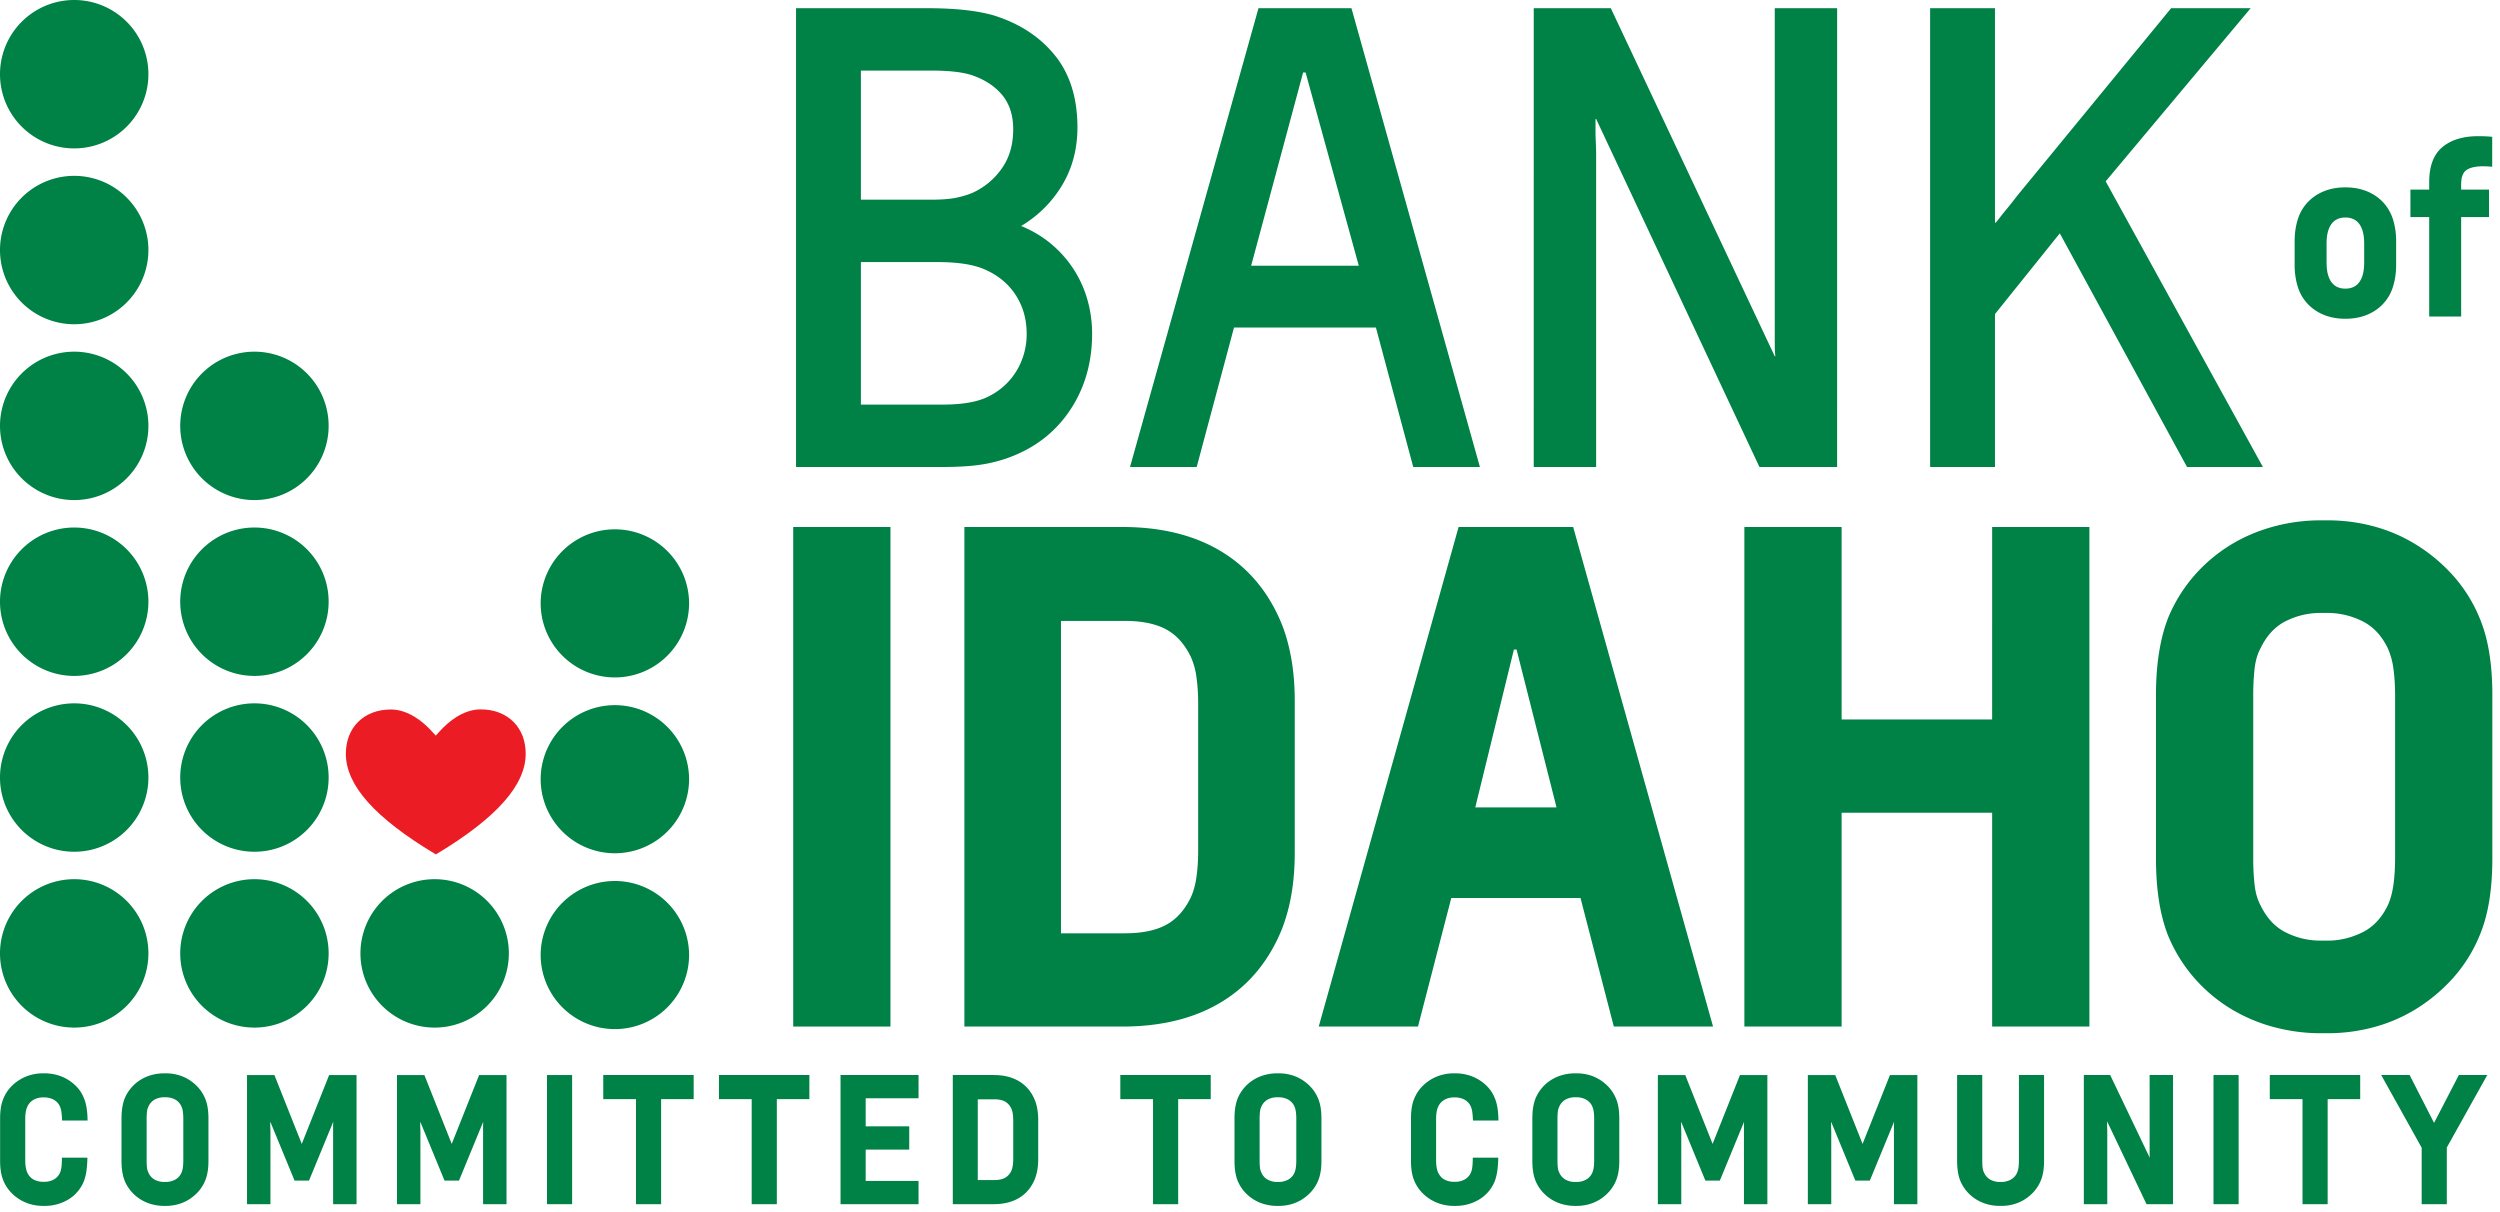
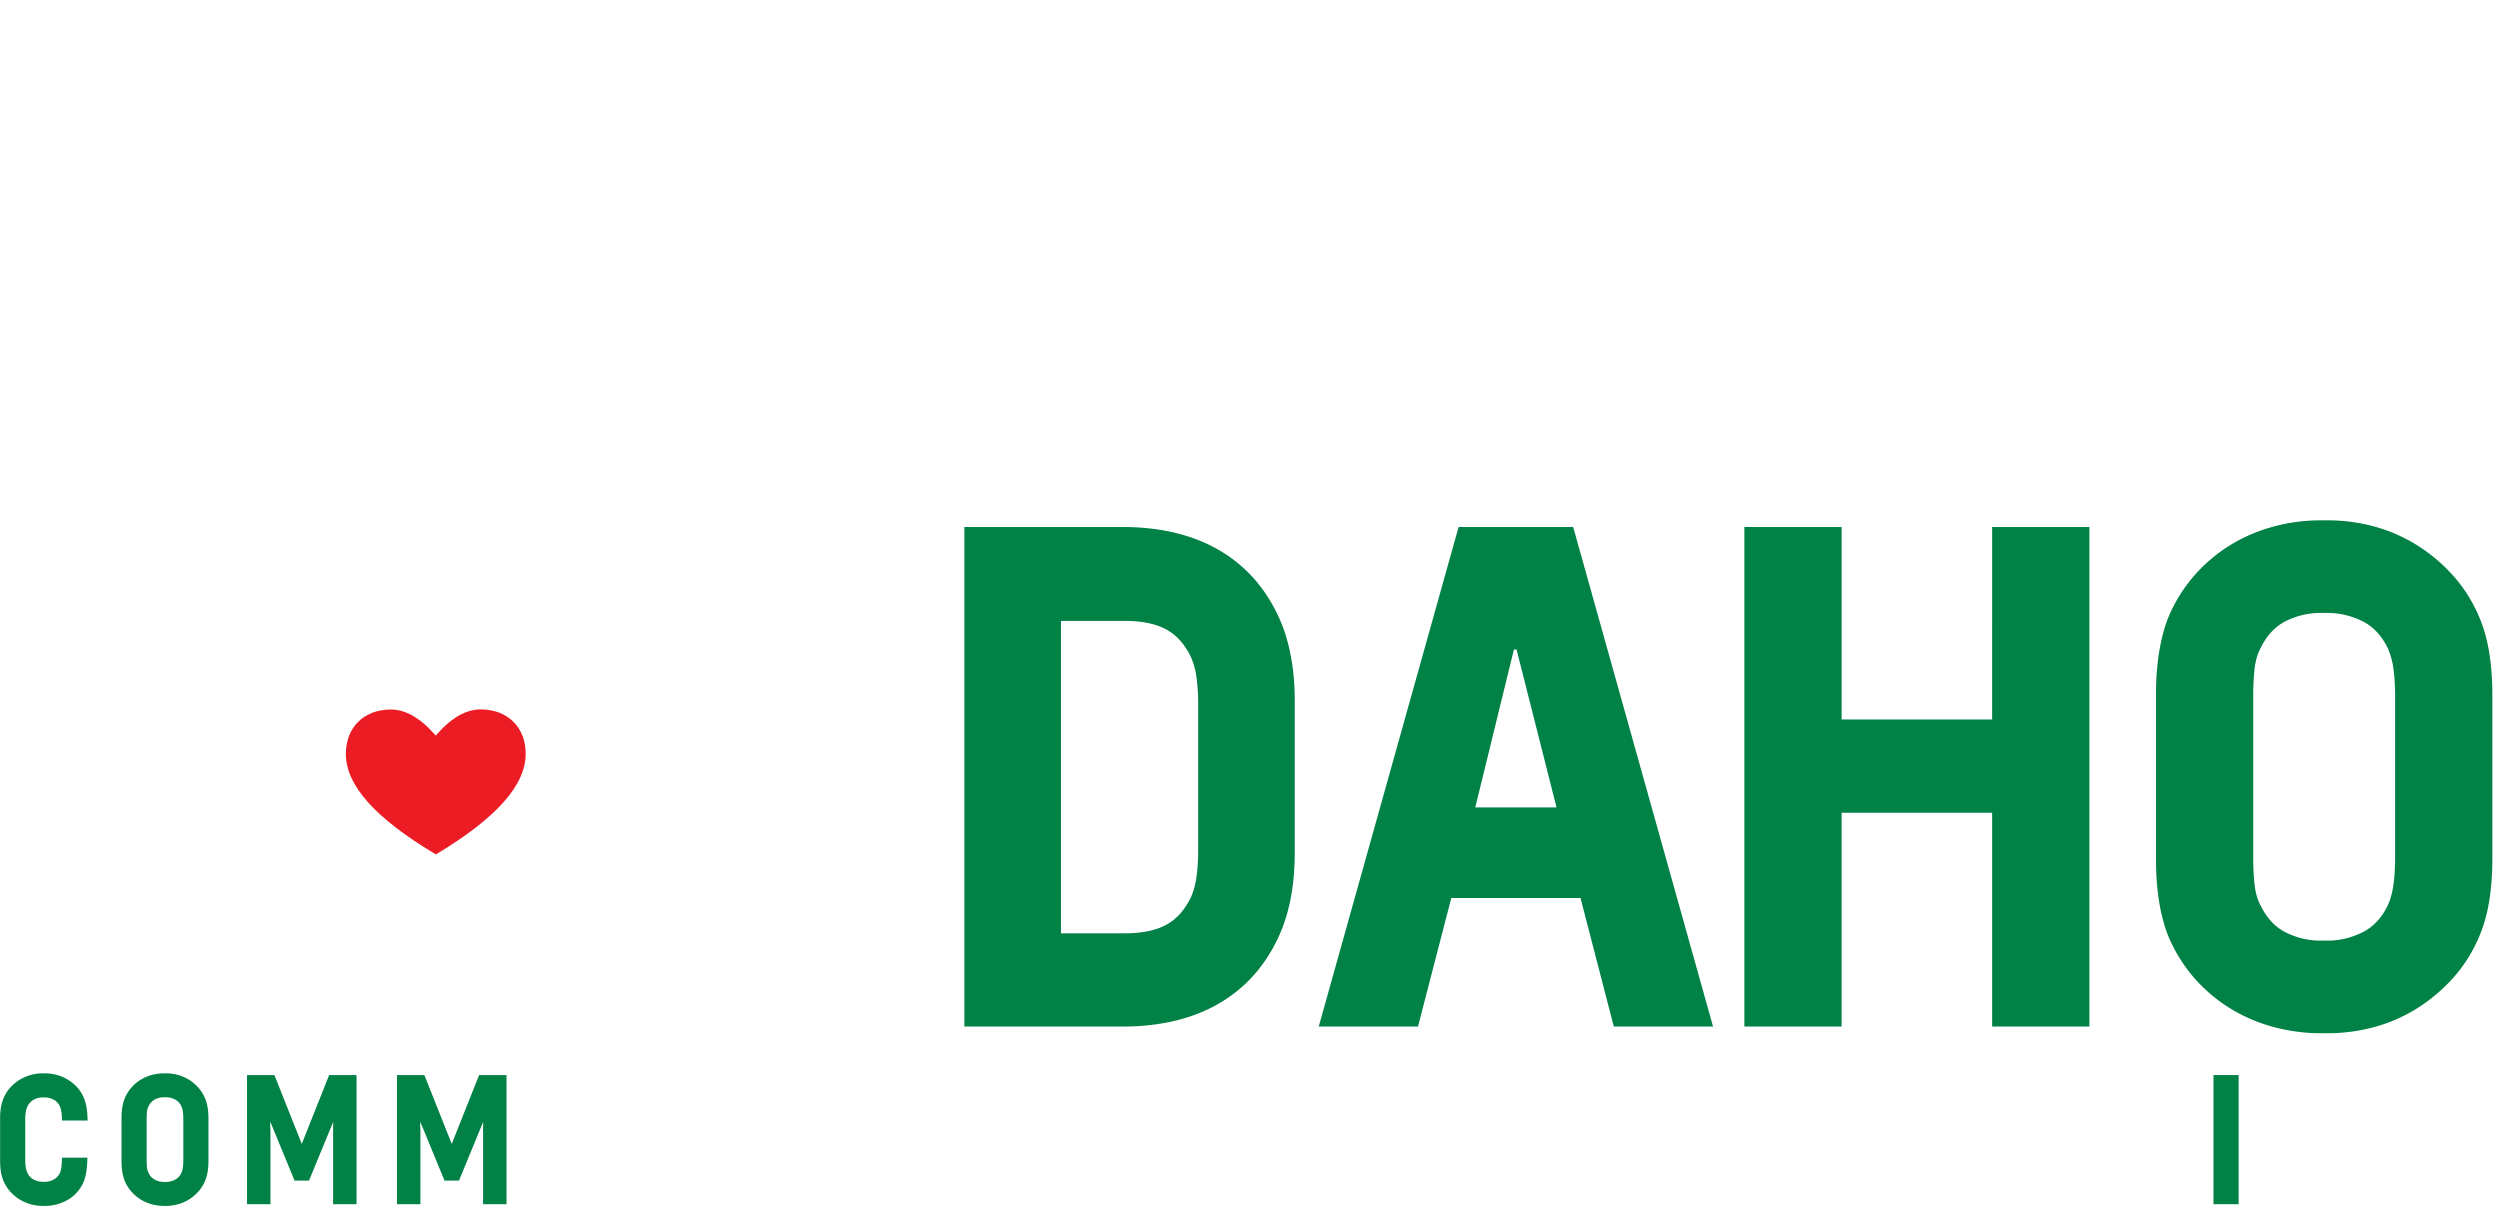
<svg xmlns="http://www.w3.org/2000/svg" xml:space="preserve" width="163" height="79" style="fill-rule:evenodd;clip-rule:evenodd;stroke-linejoin:round;stroke-miterlimit:1.414" version="1.1" viewBox="0 0 163 79">
-   <path d="M9.676 4.838a4.838 4.838 0 1 1-9.676 0 4.838 4.838 0 0 1 9.676 0M9.676 50.696a4.838 4.838 0 1 1-9.676 0 4.838 4.838 0 0 1 9.676 0M9.676 39.232a4.838 4.838 0 1 1-9.676 0 4.838 4.838 0 0 1 9.676 0M9.676 16.303a4.838 4.838 0 1 1-9.676 0 4.838 4.838 0 0 1 9.676 0M9.676 27.767a4.838 4.838 0 1 1-9.676 0 4.838 4.838 0 0 1 9.676 0M9.676 62.161a4.838 4.838 0 1 1-9.676 0 4.838 4.838 0 0 1 9.676 0M21.427 50.696a4.838 4.838 0 1 1-9.676 0 4.838 4.838 0 0 1 9.676 0M21.427 39.232a4.838 4.838 0 1 1-9.676 0 4.838 4.838 0 0 1 9.676 0M21.427 27.767a4.838 4.838 0 1 1-9.676 0 4.838 4.838 0 0 1 9.676 0M21.427 62.161a4.838 4.838 0 1 1-9.676 0 4.838 4.838 0 0 1 9.676 0M33.177 62.161a4.838 4.838 0 1 1-9.676 0 4.838 4.838 0 0 1 9.676 0M44.928 50.696a4.839 4.839 0 1 1-9.676-.002 4.839 4.839 0 0 1 9.675.002M44.928 39.232a4.839 4.839 0 1 1-9.676-.002 4.839 4.839 0 0 1 9.675.002M44.928 62.161a4.839 4.839 0 1 1-9.676-.002 4.839 4.839 0 0 1 9.675.002M56.13 17.087v9.292h5.344c1.329 0 2.34-.186 3.031-.558a4.366 4.366 0 0 0 1.794-1.675 4.602 4.602 0 0 0 .639-2.393c0-.958-.246-1.808-.738-2.552s-1.19-1.302-2.094-1.676c-.717-.292-1.715-.438-2.991-.438H56.13Zm0-12.484v8.416h4.586c.664 0 1.197-.04 1.596-.12.399-.08.757-.186 1.077-.319a4.674 4.674 0 0 0 1.914-1.576c.505-.704.758-1.561.758-2.572 0-.904-.234-1.641-.698-2.213-.466-.572-1.111-1.004-1.935-1.297-.611-.212-1.502-.319-2.672-.319H56.13ZM51.902.535h8.575c1.808 0 3.257.159 4.347.479 1.676.531 2.997 1.402 3.969 2.612.97 1.21 1.456 2.773 1.456 4.687 0 1.382-.327 2.626-.978 3.729a7.674 7.674 0 0 1-2.692 2.691c.771.32 1.449.732 2.034 1.237a7.325 7.325 0 0 1 2.313 3.669c.186.692.28 1.396.28 2.114 0 1.915-.493 3.597-1.476 5.045-.984 1.45-2.353 2.48-4.108 3.091a9.46 9.46 0 0 1-1.755.419c-.638.093-1.463.14-2.473.14h-9.492V.535ZM85.124 4.723h-.16l-3.39 12.604h7.019L85.124 4.723Zm-4.667 16.632-2.433 9.093h-4.347L82.053.536h6.062l8.375 29.912h-4.347l-2.433-9.093h-9.253ZM104.028 7.755l-.001.797c.001.213.007.458.02.738.014.279.021.539.021.778v20.38h-4.069L100 .536h5.025l10.689 22.693h.038a8.52 8.52 0 0 1-.038-.797V.536h4.067l-.001 29.912h-5.064L104.068 7.755h-.041ZM142.595 30.448l-8.296-15.235-4.227 5.264v9.971h-4.228V.535h4.228v13.96l.039.039c.133-.159.279-.345.439-.558l.459-.558c.172-.213.338-.426.499-.638L141.558.535h5.185l-9.453 11.288 10.251 18.625h-4.946ZM154.145 15.909c0-.394-.045-.709-.133-.945-.187-.522-.552-.783-1.093-.783-.542 0-.906.261-1.093.783-.089.236-.133.551-.133.945v1.182c0 .394.044.709.133.946.187.521.551.782 1.093.782.541 0 .906-.261 1.093-.782.088-.237.133-.552.133-.946v-1.182Zm2.083 1.344c0 .316-.022.601-.067.857a4.327 4.327 0 0 1-.169.68 2.85 2.85 0 0 1-1.153 1.47c-.542.35-1.182.524-1.92.524-.739 0-1.379-.174-1.92-.524a2.844 2.844 0 0 1-1.153-1.47 4.22 4.22 0 0 1-.169-.68 4.97 4.97 0 0 1-.067-.857v-1.506c0-.316.022-.601.067-.857.044-.256.1-.482.169-.68a2.842 2.842 0 0 1 1.153-1.469c.541-.35 1.181-.525 1.92-.525.738 0 1.378.175 1.92.525.541.349.926.84 1.153 1.469.068.198.125.424.169.68.045.256.067.541.067.857v1.506ZM162.491 10.872a6.54 6.54 0 0 0-.591-.03c-.492 0-.854.081-1.086.244-.231.162-.347.471-.347.924v.354h1.817v1.787h-1.817v6.485h-2.083v-6.485h-1.225v-1.787h1.225v-.488c0-1.044.286-1.804.857-2.282.571-.477 1.354-.716 2.349-.716.197 0 .379.005.546.014.168.01.286.021.355.03v1.95Z" style="fill:#008145;fill-rule:nonzero" />
-   <path d="M51.718 34.36h6.34v32.571h-6.34z" style="fill:#008145" />
  <path d="M73.344 60.851c1.1 0 1.99-.18 2.671-.542.68-.362 1.223-.962 1.628-1.803.174-.375.297-.825.369-1.346.072-.521.109-1.086.109-1.694v-9.597c0-.608-.037-1.173-.109-1.694a4.758 4.758 0 0 0-.369-1.346c-.405-.84-.948-1.44-1.628-1.803-.681-.361-1.571-.543-2.671-.543h-4.169v20.368h4.169Zm-10.466 6.081V34.36H73.17c2.577 0 4.748.543 6.514 1.629 1.766 1.086 3.069 2.671 3.909 4.756.261.666.462 1.411.607 2.236.145.825.218 1.744.218 2.758v9.815c0 1.013-.073 1.932-.218 2.757a11.67 11.67 0 0 1-.607 2.237c-.84 2.084-2.143 3.669-3.909 4.755-1.766 1.086-3.937 1.629-6.514 1.629H62.878ZM98.88 42.35h-.174l-2.518 10.293h5.298L98.88 42.35Zm-4.256 16.199-2.171 8.382h-6.471l9.119-32.571h7.47l9.12 32.571h-6.47l-2.172-8.382h-8.425ZM113.733 34.36h6.34v12.551h9.815V34.36h6.341v32.571h-6.341V52.99h-9.815v13.941h-6.34V34.36ZM156.161 45.391c0-.666-.037-1.259-.108-1.78a4.798 4.798 0 0 0-.37-1.347c-.406-.839-.97-1.433-1.693-1.781a5.093 5.093 0 0 0-2.215-.52h-.478c-.782 0-1.527.174-2.236.52-.71.348-1.268.942-1.673 1.781-.203.377-.332.825-.39 1.347a15.993 15.993 0 0 0-.087 1.78V55.9a16 16 0 0 0 .087 1.781c.058.522.187.97.39 1.347.405.84.963 1.433 1.673 1.78a5.01 5.01 0 0 0 2.236.521h.478c.752 0 1.49-.173 2.215-.521.723-.347 1.287-.94 1.693-1.78.174-.377.297-.825.37-1.347.071-.521.108-1.114.108-1.781V45.391Zm-15.591-.087c0-1.968.261-3.633.782-4.994a10.029 10.029 0 0 1 1.693-2.758 10.314 10.314 0 0 1 2.346-1.998c.868-.535 1.809-.94 2.822-1.216a11.72 11.72 0 0 1 3.084-.412h.478c1.042 0 2.063.137 3.062.412a10.32 10.32 0 0 1 2.8 1.239 10.98 10.98 0 0 1 2.346 1.997 9.668 9.668 0 0 1 1.693 2.736c.55 1.303.825 2.968.825 4.994v10.684c0 2.027-.275 3.691-.825 4.994a9.682 9.682 0 0 1-1.693 2.736 11.043 11.043 0 0 1-2.346 1.998c-.868.55-1.801.962-2.8 1.237-.999.275-2.02.413-3.062.413h-.478c-1.043 0-2.071-.138-3.084-.413a10.65 10.65 0 0 1-2.822-1.216 10.214 10.214 0 0 1-2.346-1.998 10.009 10.009 0 0 1-1.693-2.757c-.521-1.332-.782-2.997-.782-4.994V45.304ZM3.914 76.458c.044-.097.076-.229.095-.393.019-.165.028-.359.028-.584h1.662c-.008.352-.03.647-.067.887a3.337 3.337 0 0 1-.147.607 2.462 2.462 0 0 1-1.027 1.229 2.898 2.898 0 0 1-.734.314 3.087 3.087 0 0 1-.809.107h-.113c-.269 0-.535-.036-.797-.107a2.784 2.784 0 0 1-1.347-.837 2.488 2.488 0 0 1-.438-.706c-.142-.337-.213-.768-.213-1.291v-2.763c0-.523.071-.954.213-1.291.112-.269.258-.505.438-.707a2.795 2.795 0 0 1 1.347-.836c.262-.071.528-.107.797-.107h.091c.276 0 .548.036.813.107.266.071.513.178.741.32.228.142.432.314.612.516s.322.438.426.707c.142.345.218.82.225 1.427H4.049a6.982 6.982 0 0 0-.04-.523 1.317 1.317 0 0 0-.095-.376.925.925 0 0 0-.426-.466 1.277 1.277 0 0 0-.573-.14H2.78c-.195 0-.384.047-.567.14a.98.98 0 0 0-.432.466 1.22 1.22 0 0 0-.101.342c-.022.139-.034.28-.034.421v2.74c0 .156.012.304.034.443.023.138.056.257.101.354.105.217.249.37.432.46.183.09.372.135.567.135h.135c.195 0 .383-.045.567-.135a.948.948 0 0 0 .432-.46M11.952 72.944a3.32 3.32 0 0 0-.028-.46 1.254 1.254 0 0 0-.096-.349.948.948 0 0 0-.437-.46 1.32 1.32 0 0 0-.573-.134h-.123c-.202 0-.395.045-.578.134a.954.954 0 0 0-.433.46.966.966 0 0 0-.101.349 4.196 4.196 0 0 0-.022.46v2.717c0 .172.007.325.022.46a.955.955 0 0 0 .101.348.941.941 0 0 0 .433.46c.183.09.376.135.578.135h.123c.195 0 .386-.045.573-.135a.935.935 0 0 0 .437-.46c.045-.097.077-.213.096-.348a3.33 3.33 0 0 0 .028-.46v-2.717Zm-4.03-.022c0-.509.068-.939.202-1.291a2.613 2.613 0 0 1 1.044-1.23c.225-.138.468-.243.73-.314.262-.071.528-.106.797-.106h.123c.27 0 .534.035.792.106.259.071.499.178.724.32.224.142.427.314.606.516s.325.438.438.708c.142.336.213.767.213 1.291v2.762c0 .523-.071.954-.213 1.291a2.519 2.519 0 0 1-.438.706 2.84 2.84 0 0 1-.606.517 2.7 2.7 0 0 1-.724.32 2.972 2.972 0 0 1-.792.107h-.123c-.269 0-.535-.036-.797-.107a2.674 2.674 0 0 1-1.336-.831 2.587 2.587 0 0 1-.438-.712c-.134-.345-.202-.775-.202-1.291v-2.762ZM20.147 76.975h-.942l-1.572-3.817h-.012v.224c0 .06.002.129.006.208.004.078.006.152.006.218v4.705h-1.527v-8.42h1.785l1.784 4.49 1.785-4.49h1.786v8.42h-1.527v-5.131c0-.075.004-.15.011-.224h-.011l-1.572 3.817ZM29.925 76.975h-.942l-1.572-3.817h-.012v.224c0 .06.002.129.006.208.003.078.006.152.006.218v4.705h-1.527v-8.42h1.785l1.784 4.49 1.785-4.49h1.786v8.42h-1.527v-5.131c0-.075.003-.15.011-.224h-.011l-1.572 3.817Z" style="fill:#008145;fill-rule:nonzero" />
-   <path d="M35.663 70.093h1.639v8.42h-1.639z" style="fill:#008145" />
-   <path d="M45.227 70.092v1.571h-2.122v6.849h-1.638v-6.849h-2.134v-1.571h5.894ZM52.771 70.092v1.571h-2.122v6.849H49.01v-6.849h-2.133v-1.571h5.894ZM54.803 70.092h5.086v1.516h-3.447v1.83h2.84v1.515h-2.84v2.043h3.447v1.516h-5.086v-8.42ZM64.828 76.94c.284 0 .514-.047.69-.141a.99.99 0 0 0 .422-.465c.044-.097.076-.213.095-.348.019-.135.028-.281.028-.438v-2.481c0-.157-.009-.303-.028-.438a1.283 1.283 0 0 0-.095-.348 1.007 1.007 0 0 0-.422-.466c-.176-.093-.406-.14-.69-.14H63.75v5.265h1.078Zm-2.706 1.572v-8.42h2.661c.666 0 1.227.14 1.684.421.456.281.793.69 1.01 1.229.068.172.12.365.158.578.037.214.056.451.056.713v2.537c0 .262-.019.5-.056.713-.038.214-.09.406-.158.578-.217.539-.554.949-1.01 1.229-.457.281-1.018.422-1.684.422h-2.661ZM78.939 70.092v1.571h-2.122v6.849h-1.639v-6.849h-2.133v-1.571h5.894ZM84.518 72.944a3.32 3.32 0 0 0-.028-.46 1.29 1.29 0 0 0-.095-.349.95.95 0 0 0-.438-.46 1.32 1.32 0 0 0-.573-.134h-.123c-.202 0-.394.045-.577.134a.951.951 0 0 0-.434.46.986.986 0 0 0-.101.349 4.196 4.196 0 0 0-.022.46v2.717c0 .172.007.325.022.46s.05.251.101.348a.939.939 0 0 0 .434.46c.183.09.375.135.577.135h.123c.195 0 .386-.045.573-.135a.937.937 0 0 0 .438-.46c.044-.097.076-.213.095-.348a3.33 3.33 0 0 0 .028-.46v-2.717Zm-4.029-.022c0-.509.067-.939.201-1.291a2.613 2.613 0 0 1 1.044-1.23c.225-.138.468-.243.73-.314.262-.071.528-.106.797-.106h.123c.27 0 .534.035.792.106.259.071.5.178.724.32.225.142.427.314.606.516.18.202.325.438.438.708.142.336.214.767.214 1.291v2.762c0 .523-.072.954-.214 1.291a2.496 2.496 0 0 1-.438.706 2.816 2.816 0 0 1-.606.517 2.686 2.686 0 0 1-.724.32 2.972 2.972 0 0 1-.792.107h-.123c-.269 0-.535-.036-.797-.107a2.674 2.674 0 0 1-1.336-.831 2.587 2.587 0 0 1-.438-.712c-.134-.345-.201-.775-.201-1.291v-2.762ZM95.902 76.458c.044-.097.076-.229.095-.393.019-.165.028-.359.028-.584h1.662c-.008.352-.03.647-.067.887a3.343 3.343 0 0 1-.146.607 2.487 2.487 0 0 1-.421.712 2.517 2.517 0 0 1-.607.517 2.898 2.898 0 0 1-.734.314 3.087 3.087 0 0 1-.809.107h-.112a3.05 3.05 0 0 1-.798-.107 2.784 2.784 0 0 1-1.347-.837 2.51 2.51 0 0 1-.438-.706c-.142-.337-.212-.768-.212-1.291v-2.763c0-.523.07-.954.212-1.291.113-.269.258-.505.438-.707a2.795 2.795 0 0 1 1.347-.836 3.05 3.05 0 0 1 .798-.107h.09c.276 0 .548.036.813.107a2.777 2.777 0 0 1 1.354.836c.179.202.321.438.426.707.142.345.217.82.224 1.427h-1.661a6.488 6.488 0 0 0-.04-.523 1.317 1.317 0 0 0-.095-.376.92.92 0 0 0-.426-.466 1.277 1.277 0 0 0-.573-.14h-.135c-.195 0-.384.047-.567.14a.98.98 0 0 0-.432.466 1.22 1.22 0 0 0-.101.342c-.022.139-.034.28-.034.421v2.74c0 .156.012.304.034.443.023.138.056.257.101.354.105.217.249.37.432.46.183.09.372.135.567.135h.135c.195 0 .384-.045.567-.135a.944.944 0 0 0 .432-.46M103.939 72.944a3.32 3.32 0 0 0-.028-.46 1.254 1.254 0 0 0-.096-.349.945.945 0 0 0-.438-.46 1.313 1.313 0 0 0-.572-.134h-.123c-.202 0-.395.045-.578.134a.954.954 0 0 0-.433.46.966.966 0 0 0-.101.349 4.196 4.196 0 0 0-.022.46v2.717c0 .172.007.325.022.46a.955.955 0 0 0 .101.348.941.941 0 0 0 .433.46c.183.09.376.135.578.135h.123a1.3 1.3 0 0 0 .572-.135.933.933 0 0 0 .438-.46c.045-.097.077-.213.096-.348a3.33 3.33 0 0 0 .028-.46v-2.717Zm-4.03-.022c0-.509.067-.939.202-1.291a2.59 2.59 0 0 1 1.044-1.23c.225-.138.468-.243.73-.314.262-.071.528-.106.797-.106h.123c.27 0 .534.035.792.106s.499.178.724.32c.224.142.427.314.606.516s.325.438.438.708c.142.336.213.767.213 1.291v2.762c0 .523-.071.954-.213 1.291a2.519 2.519 0 0 1-.438.706 2.84 2.84 0 0 1-.606.517 2.714 2.714 0 0 1-.724.32 2.972 2.972 0 0 1-.792.107h-.123c-.269 0-.535-.036-.797-.107a2.674 2.674 0 0 1-1.336-.831 2.563 2.563 0 0 1-.438-.712c-.135-.345-.202-.775-.202-1.291v-2.762ZM112.133 76.975h-.942l-1.572-3.817h-.012v.224c0 .06.002.129.006.208.003.078.006.152.006.218v4.705h-1.527v-8.42h1.785l1.784 4.49 1.785-4.49h1.786v8.42h-1.527v-5.131c0-.075.003-.15.011-.224h-.011l-1.572 3.817ZM121.912 76.975h-.943l-1.571-3.817h-.012v.224c0 .06.002.129.006.208.003.078.006.152.006.218v4.705h-1.527v-8.42h1.785l1.784 4.49 1.785-4.49h1.786v8.42h-1.527v-5.131c0-.075.003-.15.011-.224h-.011l-1.572 3.817ZM129.243 70.092v5.569c0 .171.007.325.022.46.016.134.049.25.101.347a.946.946 0 0 0 .432.461c.184.09.377.135.579.135h.123c.195 0 .386-.045.573-.135a.94.94 0 0 0 .438-.461 1.24 1.24 0 0 0 .095-.347c.018-.135.028-.289.028-.46v-5.569h1.639v5.591c0 .524-.071.954-.213 1.291a2.516 2.516 0 0 1-.438.707c-.18.202-.381.374-.606.516a2.685 2.685 0 0 1-.724.321 2.971 2.971 0 0 1-.792.106h-.123a3.03 3.03 0 0 1-.797-.106 2.78 2.78 0 0 1-.73-.315 2.624 2.624 0 0 1-1.044-1.229c-.135-.345-.202-.775-.202-1.291v-5.591h1.639ZM137.382 73.134v.225c0 .06.001.129.006.208.003.078.006.151.006.218v4.727h-1.528v-8.42h1.718l2.571 5.377h.011a2.383 2.383 0 0 1-.011-.224v-5.153h1.526v8.42h-1.728l-2.559-5.378h-.012Z" style="fill:#008145;fill-rule:nonzero" />
  <path d="M144.32 70.093h1.639v8.42h-1.639z" style="fill:#008145" />
-   <path d="M153.885 70.092v1.571h-2.122v6.849h-1.639v-6.849h-2.134v-1.571h5.895ZM157.107 70.092l1.583 3.099h.022l1.605-3.099h1.852l-2.637 4.726v3.694h-1.639V74.83l-2.638-4.738h1.852Z" style="fill:#008145;fill-rule:nonzero" />
  <path d="M28.336 55.658c-3.891-2.334-5.784-4.461-5.786-6.503-.001-.847.278-1.57.806-2.093.53-.525 1.267-.802 2.131-.803 1.173 0 2.142.857 2.616 1.369l.308.333.307-.333c.473-.513 1.442-1.375 2.613-1.376.866 0 1.603.276 2.133.799.53.522.81 1.245.811 2.09.002 2.042-1.886 4.174-5.772 6.517l-.084.05-.083-.05Z" style="fill:#ec1c24;fill-rule:nonzero" />
</svg>